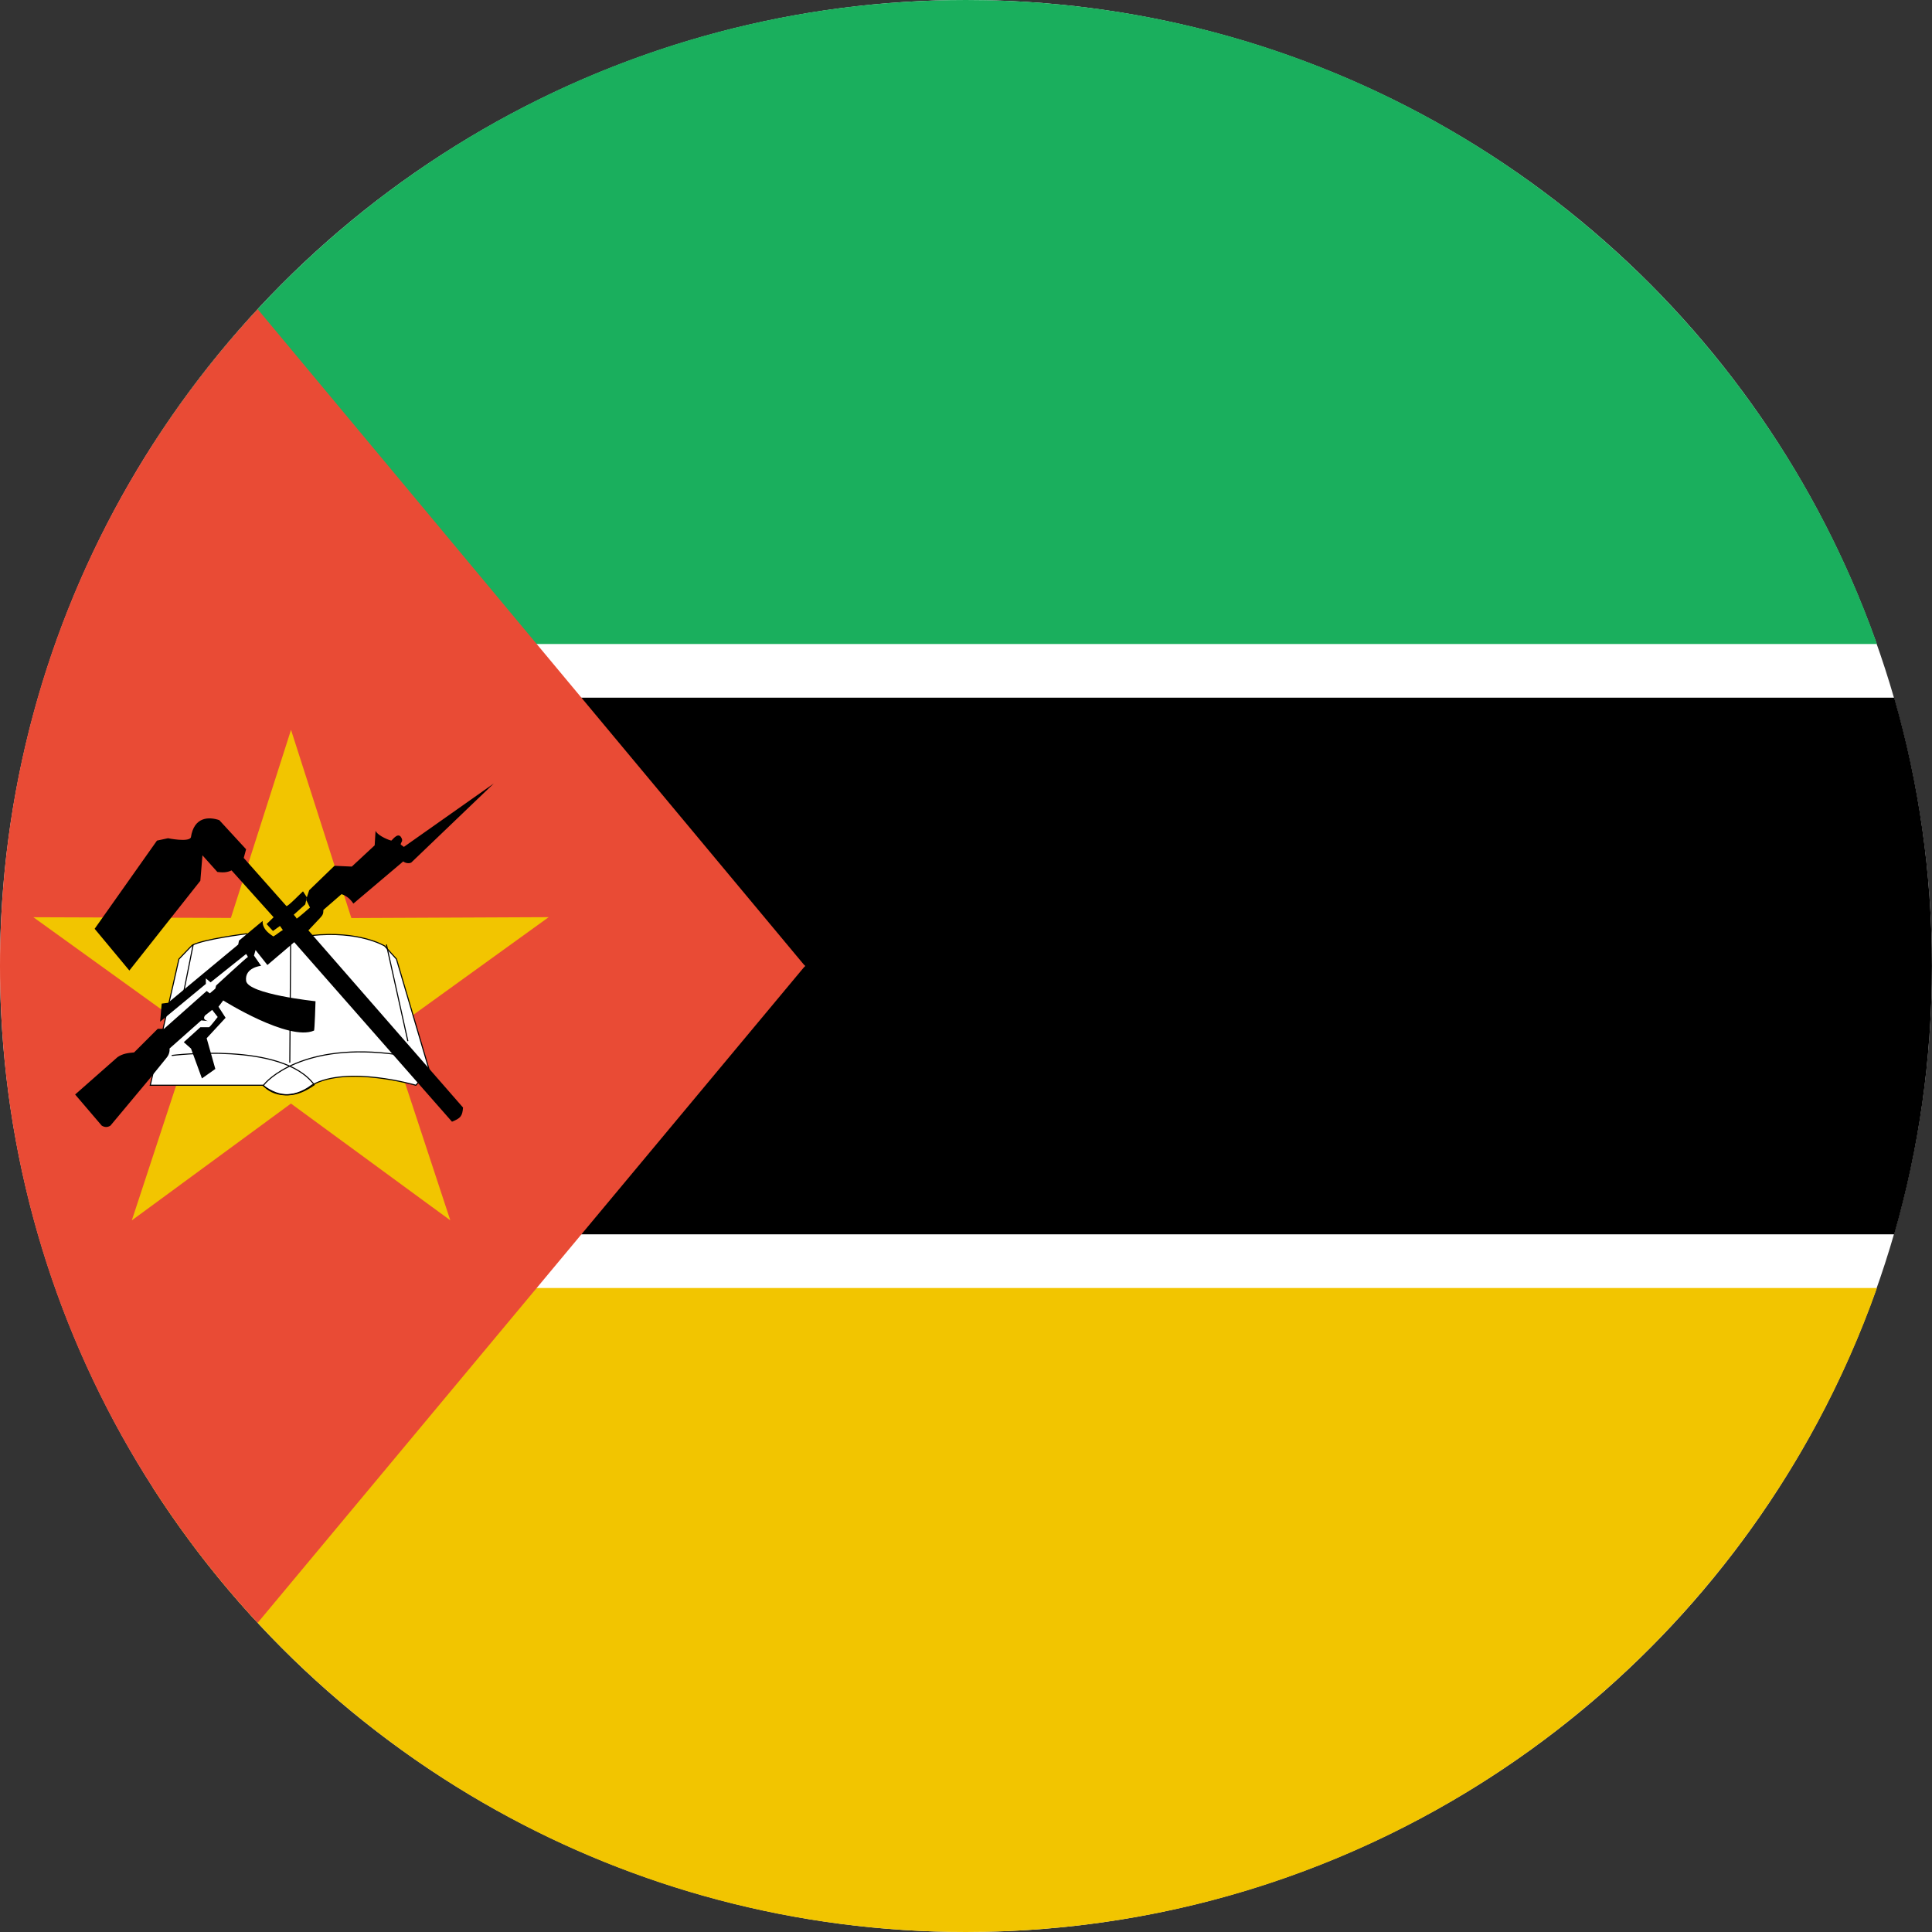
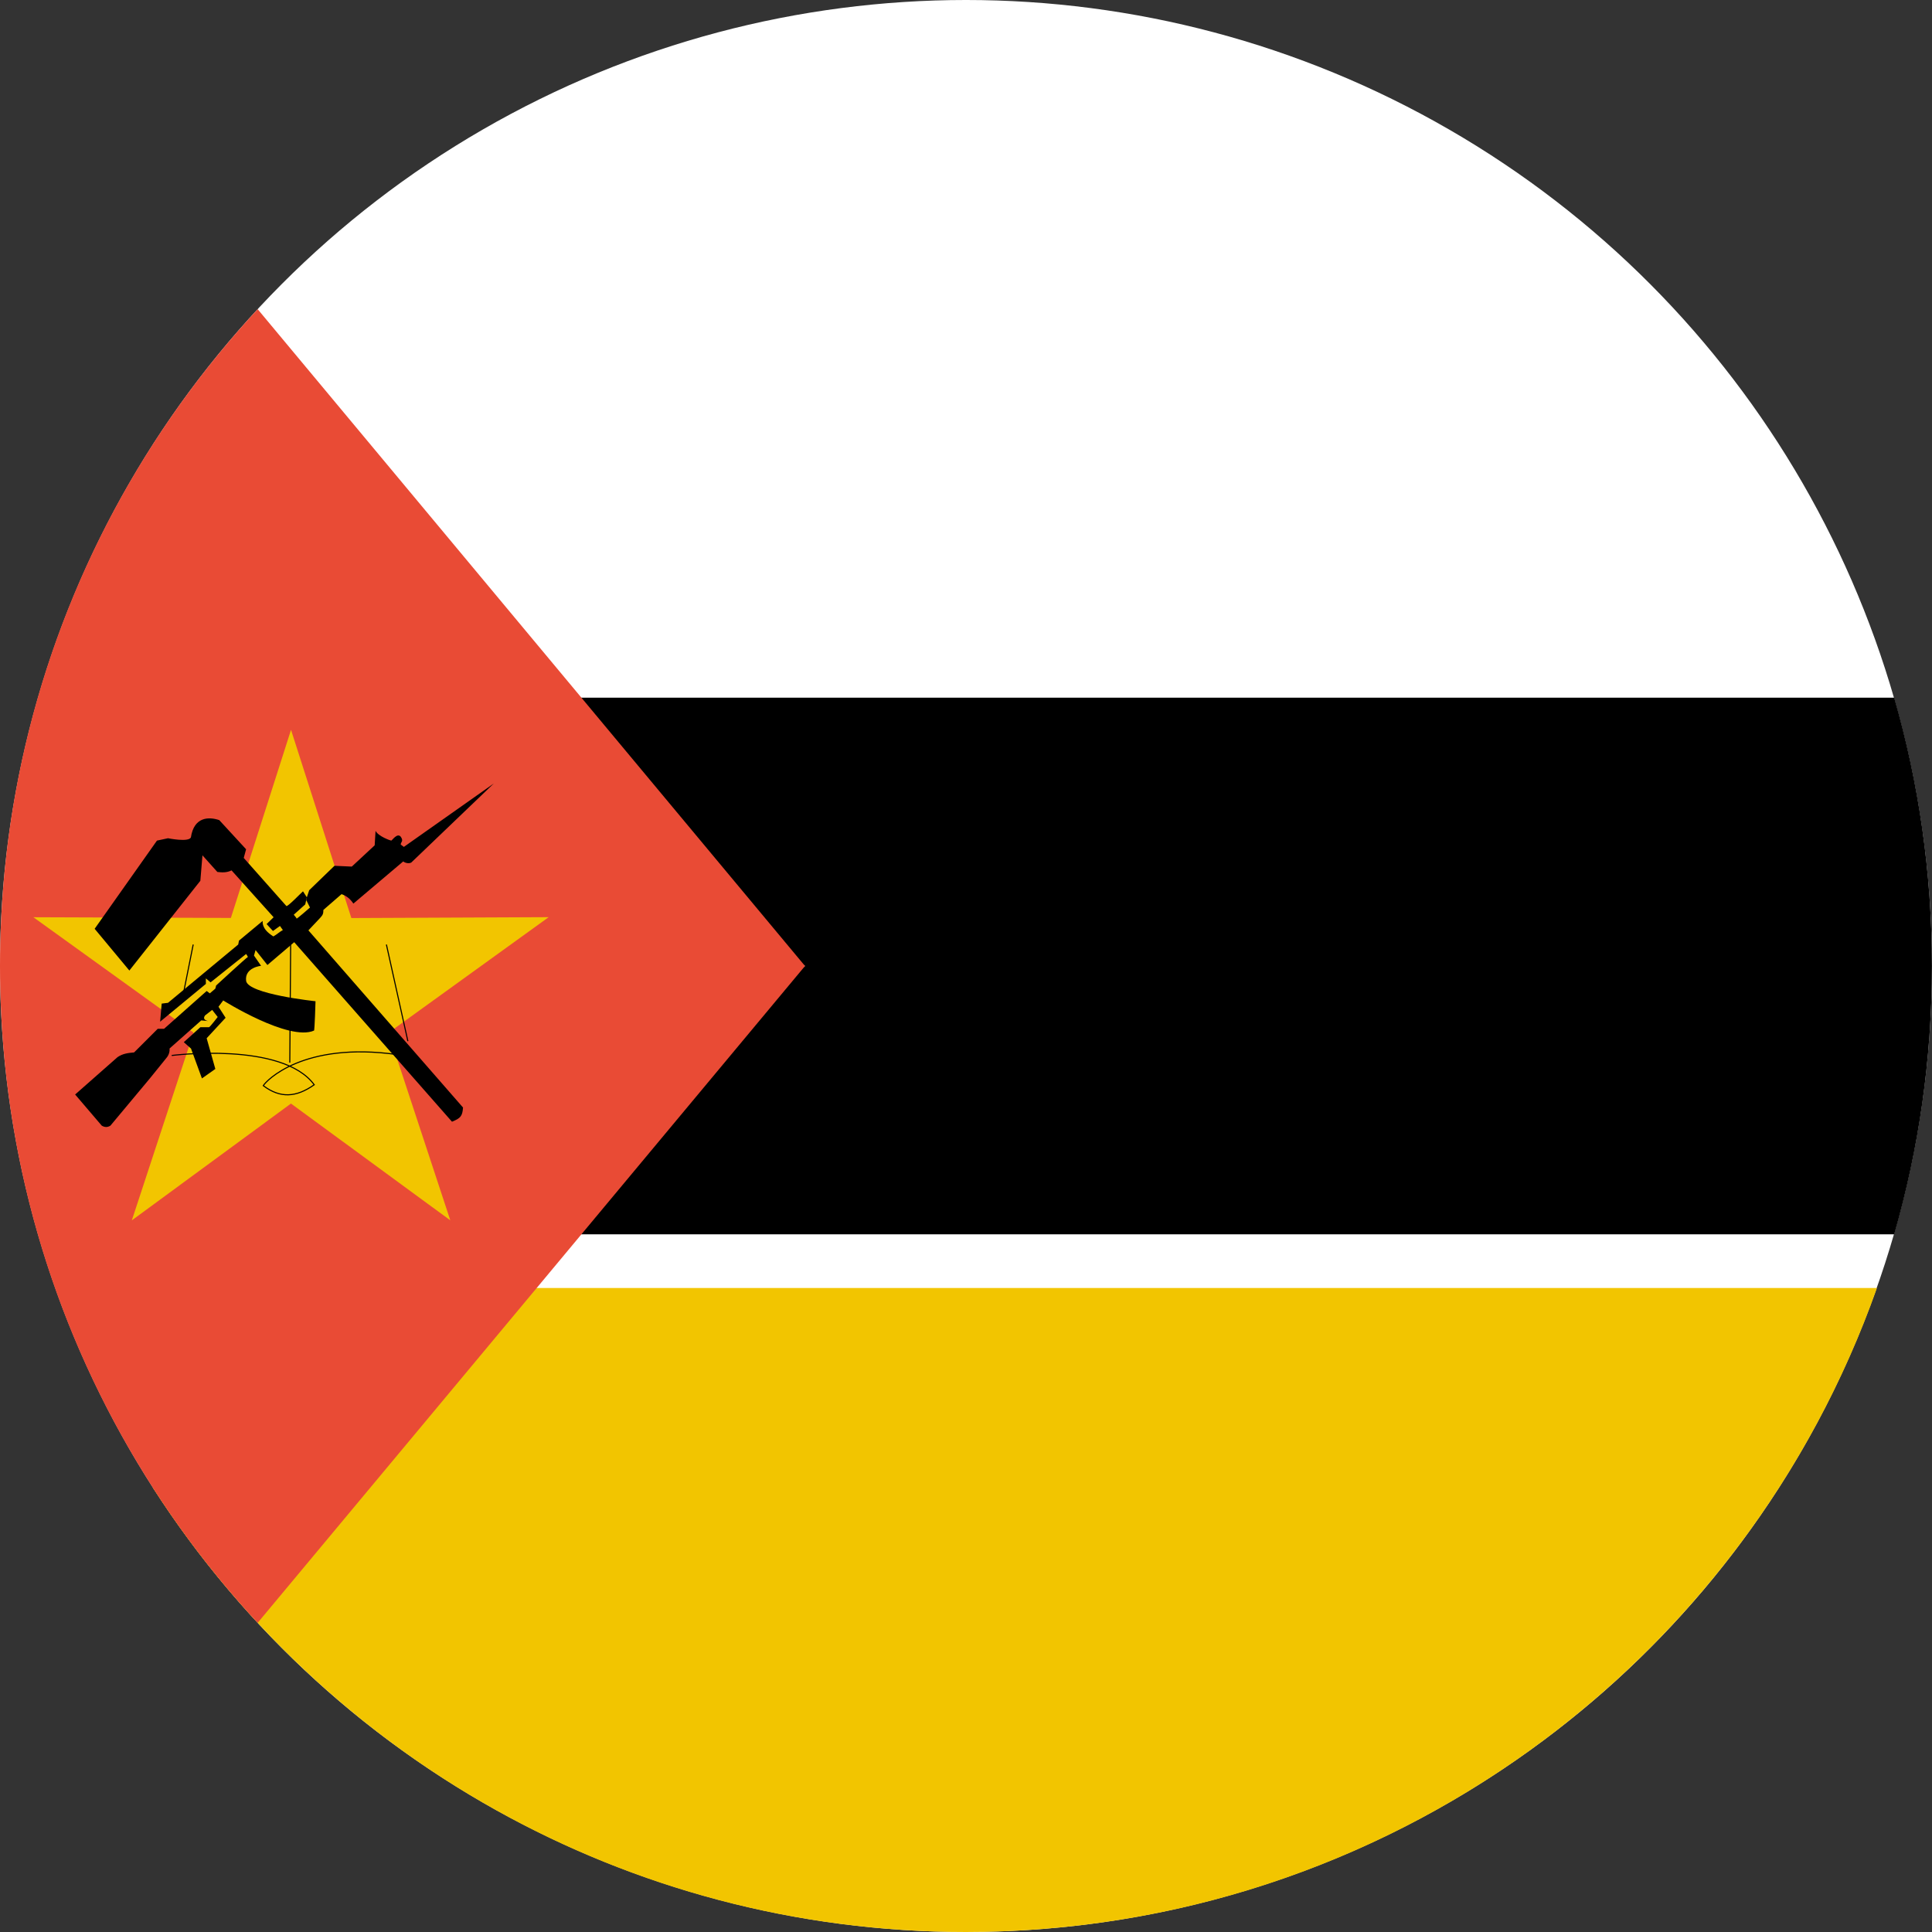
<svg xmlns="http://www.w3.org/2000/svg" width="180px" height="180px" viewBox="0 0 180 180" version="1.1">
  <rect x="0" y="0" width="180" height="180" fill="#333333" stroke="none" />
  <title>mozambique</title>
  <desc>Created with Sketch.</desc>
  <defs />
  <g id="Page-1" stroke="none" stroke-width="1" fill="none" fill-rule="evenodd">
    <g id="flags" transform="translate(-720, -3960)">
      <g id="mozambique" transform="translate(720, 3960)">
        <ellipse id="white" fill="#FFFFFF" cx="89.997" cy="90" rx="89.997" ry="90" />
        <path d="M174.873,120 L37.5,120 L14.241,138.607 C30.249,163.506 58.197,180 89.997,180 C129.183,180 162.519,154.956 174.873,120 L174.873,120 Z" id="yellow" fill="#F2C500" />
        <path d="M176.477,115 L43.75,115 L75,90 L43.75,65 L176.477,65 C178.767,72.937 179.994,81.325 179.994,90 C179.994,98.675 178.767,107.063 176.477,115 L176.477,115 Z" id="black" fill="#000000" />
-         <path d="M174.873,60 L37.5,60 L14.241,41.393 C30.249,16.494 58.197,0 89.997,0 C129.183,0 162.519,25.044 174.873,60 L174.873,60 Z" id="green" fill="#1AAF5D" />
        <path d="M24.005,28.805 L75,90 L24.005,151.195 C9.108,135.136 0,113.632 0,90 C0,66.368 9.108,44.864 24.005,28.805 L24.005,28.805 Z" id="red" fill="#E94B35" />
        <g id="emblem" transform="translate(2, 67)">
          <polygon id="star" fill="#F2C500" transform="translate(25, 24) rotate(1.192) translate(-25, -24) " points="40.423 46.379 25.354 35.812 10.757 47 16.142 29.391 1 18.954 19.397 18.638 24.635 1 30.62 18.414 49 17.949 34.302 29.028 40.423 46.379" />
-           <path d="M12,34.11 L22.526,34.11 C23.372,35.091 25.262,35.491 27.062,34.098 C30.361,32.233 36.743,34.11 36.743,34.11 L38,32.731 L34.936,22.352 L33.837,21.135 C33.837,21.135 31.48,19.676 27.003,20.162 C22.526,20.649 20.955,20 20.955,20 C20.955,20 17.027,20.487 15.927,21.054 C15.807,21.155 14.671,22.352 14.671,22.352 L14.671,22.352 L12,34.11 L12,34.11 L12,34.11 Z" id="book" stroke="#000000" stroke-width="0.1" fill="#FFFFFF" />
          <path d="M14,31.336 C14,31.336 24.299,30.012 27.276,34.065 C25.595,35.247 24.114,35.345 22.529,34.148 C22.781,33.715 26.23,30.012 35,31.253" id="book" stroke="#000000" stroke-width="0.1" />
          <path d="M5,34.972 L7.479,37.874 C7.771,38.047 8.029,38.036 8.288,37.874 L11.962,33.473 L13.506,31.565 C13.745,31.283 13.821,30.967 13.8,30.685 L16.75,28.068 C16.992,28.084 17.135,28.111 17.377,28.128 C17.092,28.054 16.882,27.915 17.107,27.603 L17.768,27.09 L18.283,27.75 C18.283,27.75 17.548,28.704 17.474,28.704 L16.666,28.704 L15.123,30.098 L15.797,30.693 L16.813,33.473 L18.062,32.592 L17.254,29.731 L19.018,27.824 L18.356,26.796 L18.797,26.209 C18.797,26.209 24.902,30.046 27.253,29.019 C27.317,29.042 27.396,26.283 27.396,26.283 C27.396,26.283 21.075,25.623 20.928,24.375 C20.781,23.128 22.325,22.982 22.325,22.982 L21.663,22.028 L21.81,21.514 L22.913,22.908 L25.411,20.781 L40.11,37.507 C40.912,37.183 41.083,36.987 41.139,36.187 C41.118,36.167 26.734,19.68 26.734,19.68 L27.837,18.507 C28.054,18.262 28.13,18.158 28.131,17.773 L29.821,16.306 C30.329,16.48 30.653,16.784 30.923,17.186 L35.57,13.254 C35.693,13.377 36.065,13.499 36.317,13.361 L44,6 L35.627,11.904 L35.333,11.684 C35.333,11.439 35.636,11.379 35.333,10.95 C35.007,10.56 34.524,11.317 34.451,11.317 C34.377,11.317 33.239,10.915 32.989,10.407 L32.908,11.757 L30.776,13.738 L29.16,13.665 L26.808,15.939 L26.514,16.819 L26.881,17.553 C26.881,17.553 25.632,18.653 25.632,18.58 C25.632,18.507 25.379,18.256 25.368,18.223 L26.44,17.259 L26.587,16.599 L26.23,16.042 C26.121,16.12 24.75,17.553 24.676,17.406 C24.554,17.269 20.708,12.931 20.708,12.931 L20.928,12.124 L18.43,9.41 C17.519,9.096 16.078,9.043 15.784,11.024 C15.555,11.489 13.653,11.097 13.653,11.097 L12.624,11.317 L6.818,19.534 L10.052,23.422 L16.666,15.058 L16.862,12.689 L18.25,14.238 C18.713,14.298 19.154,14.303 19.573,14.092 L23.492,18.458 L22.839,19.093 C23.06,19.338 23.211,19.494 23.432,19.739 C23.652,19.592 23.863,19.416 24.083,19.269 C24.157,19.367 24.279,19.553 24.353,19.651 C24.025,19.829 23.794,20.067 23.466,20.245 C22.94,19.903 22.433,19.477 22.472,18.8 L20.267,20.634 L20.193,21.001 L13.653,26.43 L13.065,26.503 L12.918,28.19 L17.18,24.669 L17.18,24.155 L17.621,24.522 L20.928,21.881 C20.928,21.881 21.149,22.175 21.075,22.175 C21.002,22.175 18.136,24.816 18.136,24.816 L18.062,25.109 L17.548,25.549 L17.254,25.329 L13.285,28.851 L12.697,28.851 L10.493,31.052 C9.924,31.101 9.431,31.161 8.949,31.492 C8.949,31.492 9.431,31.161 8.949,31.492 L5,34.972 L5,34.972 L5,34.972 Z" id="weapon" fill="#000000" />
          <path d="M24.95,32 L25.05,32 L25.129,21 L25.029,21 L24.95,32 L24.95,32 Z M35.951,30.011 L36.049,29.989 L34.049,20.989 L33.951,21.011 L35.951,30.011 L35.951,30.011 Z M14.951,25.99 L15.049,26.01 L16.049,21.01 L15.951,20.99 L14.951,25.99 L14.951,25.99 Z" id="Shape" fill="#000000" />
        </g>
      </g>
    </g>
  </g>
</svg>